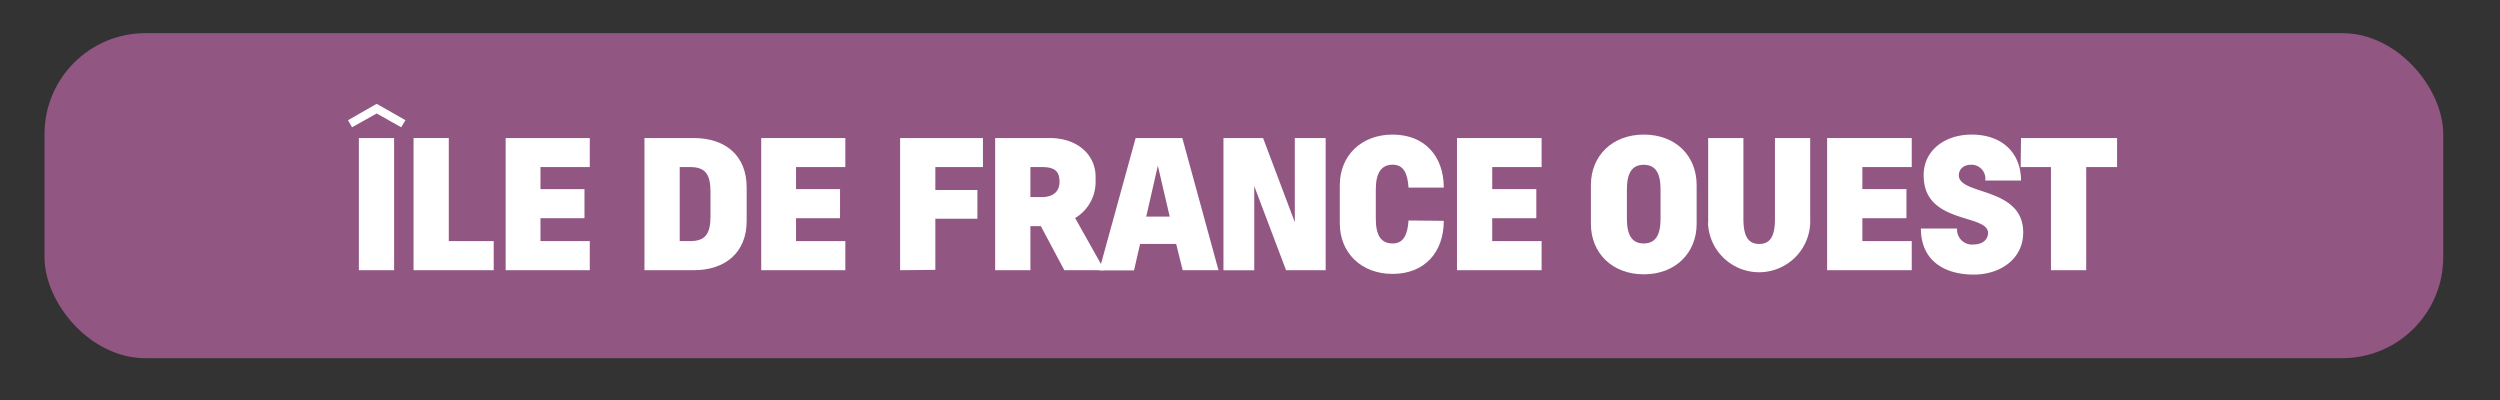
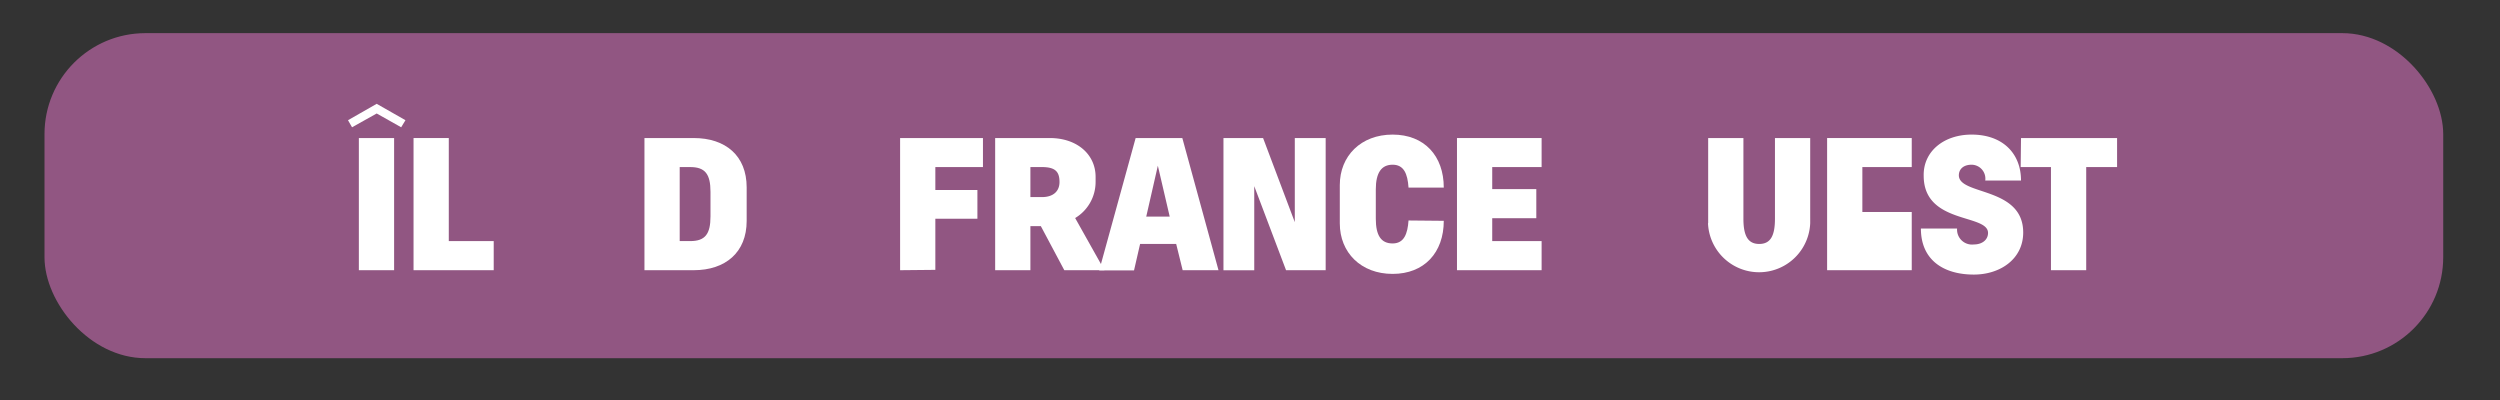
<svg xmlns="http://www.w3.org/2000/svg" id="Calque_1" data-name="Calque 1" viewBox="0 0 297.19 47.55">
  <rect x="0" y="0" width="297.19" height="47.55" fill="#333333" stroke="none" />
  <defs>
    <style>.cls-1{fill:#915682;}.cls-2{fill:#fff;}</style>
  </defs>
  <title>fPlan de travail 1</title>
  <rect class="cls-1" x="5.29" y="3.94" width="285.15" height="38.64" rx="12" ry="12" />
  <path class="cls-2" d="M41.85,15.13l-.48-.84,3.41-1.95,3.42,1.95-.51.84-2.91-1.64Zm.81,1.28h4.19V32.12H42.66Z" />
  <path class="cls-2" d="M58.69,32.12H49.16V16.41h4.19V28.66h5.34Z" />
-   <path class="cls-2" d="M70.11,32.12h-10V16.41h10v3.45H64.25v2.62h5.23v3.46H64.25v2.72h5.86Z" />
  <path class="cls-2" d="M82.47,32.12H76.61V16.41h5.86c3.77,0,6.29,2.09,6.29,5.86v4C88.76,30,86.24,32.12,82.47,32.12Zm-.42-12.26H80.8v8.8h1.25c1.78,0,2.41-.84,2.41-2.93V22.8C84.46,20.7,83.83,19.86,82.05,19.86Z" />
-   <path class="cls-2" d="M100.49,32.12h-10V16.41h10v3.45H94.63v2.62h5.23v3.46H94.63v2.72h5.86Z" />
  <path class="cls-2" d="M107,32.12V16.41h9.85v3.45h-5.66v2.73h5V26h-5v6.08Z" />
  <path class="cls-2" d="M122.49,32.12H118.3V16.41h6.5c3.24,0,5.44,1.95,5.44,4.61v.62a5,5,0,0,1-2.43,4.28l3.48,6.2h-4.77l-2.79-5.24h-1.24Zm0-8.69h1.36c1.41,0,2.1-.74,2.1-1.79,0-1.25-.52-1.78-2.1-1.78h-1.36Z" />
  <path class="cls-2" d="M139.82,29h-4.29l-.72,3.14h-4.14L135,16.41h5.55l4.3,15.71h-4.26Zm-3.56-3.25h2.79l-1.41-6.05Z" />
  <path class="cls-2" d="M149.1,22.13v10h-3.66V16.41h4.71l3.77,10v-10h3.67V32.12h-4.71Z" />
  <path class="cls-2" d="M171.63,26.25c0,3.77-2.31,6.31-6.08,6.31s-6.28-2.54-6.28-6V22c0-3.46,2.51-6,6.28-6s6.08,2.53,6.08,6.3h-4.19c-.11-1.67-.57-2.72-1.89-2.72s-2,.94-2,2.93V26c0,2,.63,2.94,2,2.94s1.78-1.16,1.89-2.73Z" />
  <path class="cls-2" d="M183.26,32.12H173.2V16.41h10.06v3.45h-5.87v2.62h5.24v3.46h-5.24v2.72h5.87Z" />
-   <path class="cls-2" d="M201.69,22v4.61c0,3.45-2.51,6-6.28,6s-6.29-2.54-6.29-6V22c0-3.46,2.52-6,6.29-6S201.69,18.5,201.69,22Zm-4.29.52c0-2-.63-2.93-2-2.93s-2,.94-2,2.93V26c0,2,.63,2.94,2,2.94s2-.95,2-2.94Z" />
  <path class="cls-2" d="M203.06,26.53V16.41h4.19V26c0,2,.52,3,1.88,3S211,28,211,26V16.41h4.19V26.53a6.08,6.08,0,0,1-12.15,0Z" />
-   <path class="cls-2" d="M227.26,32.12H217.2V16.41h10.06v3.45h-5.87v2.62h5.24v3.46h-5.24v2.72h5.87Z" />
+   <path class="cls-2" d="M227.26,32.12H217.2V16.41h10.06v3.45h-5.87v2.62h5.24h-5.24v2.72h5.87Z" />
  <path class="cls-2" d="M234.38,16c3.67,0,5.87,2.22,5.87,5.46H236a1.66,1.66,0,0,0-1.61-1.88c-1.05,0-1.53.59-1.53,1.26,0,2.41,7.65,1.32,7.65,6.8,0,3.15-2.73,5-5.87,5-3.56,0-6.29-1.7-6.29-5.47h4.3a1.78,1.78,0,0,0,2,1.89c1,0,1.68-.57,1.68-1.37,0-2.3-7.65-1-7.65-6.8C228.62,18,231.07,16,234.38,16Z" />
  <path class="cls-2" d="M240.25,16.41h11.42v3.45H248V32.12h-4.19V19.86h-3.6Z" />
</svg>